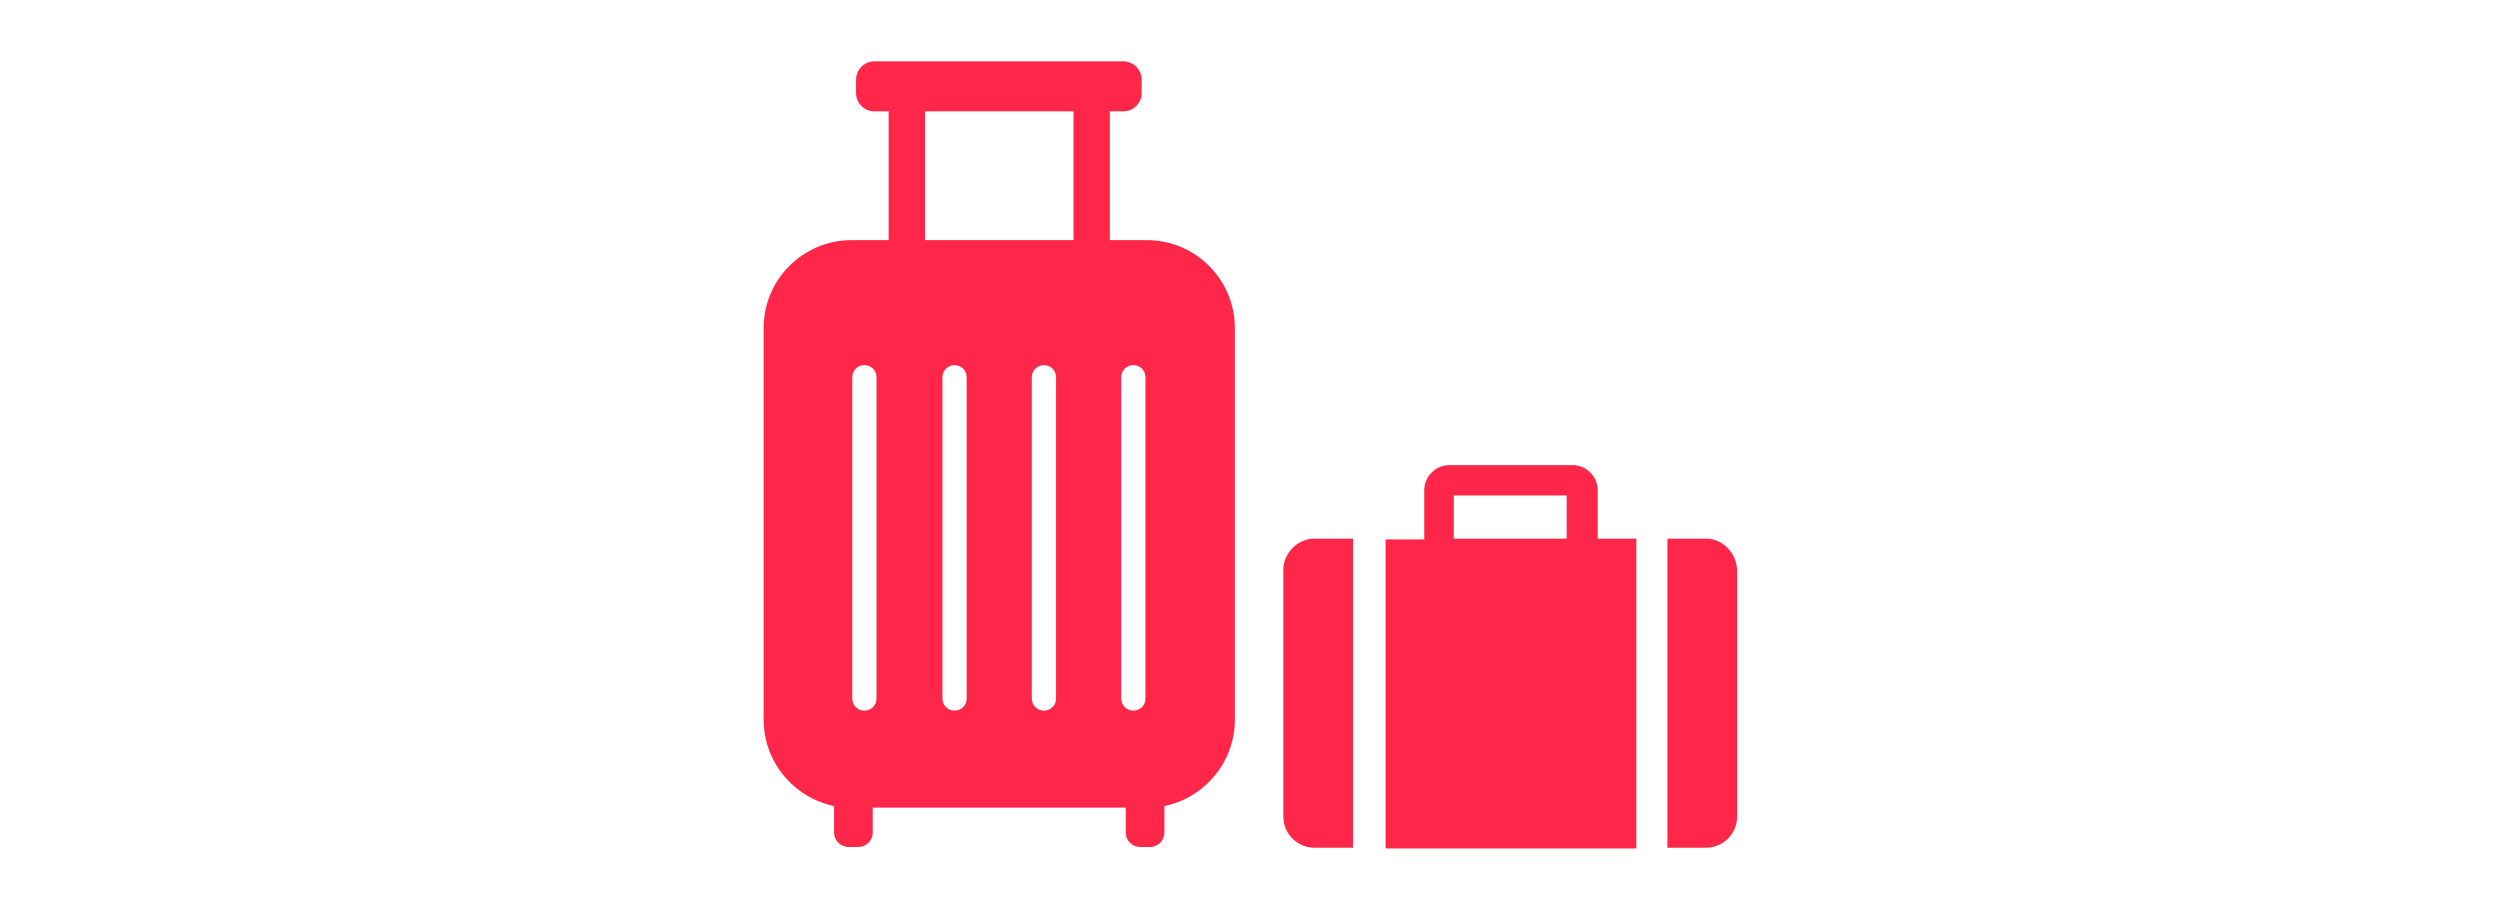
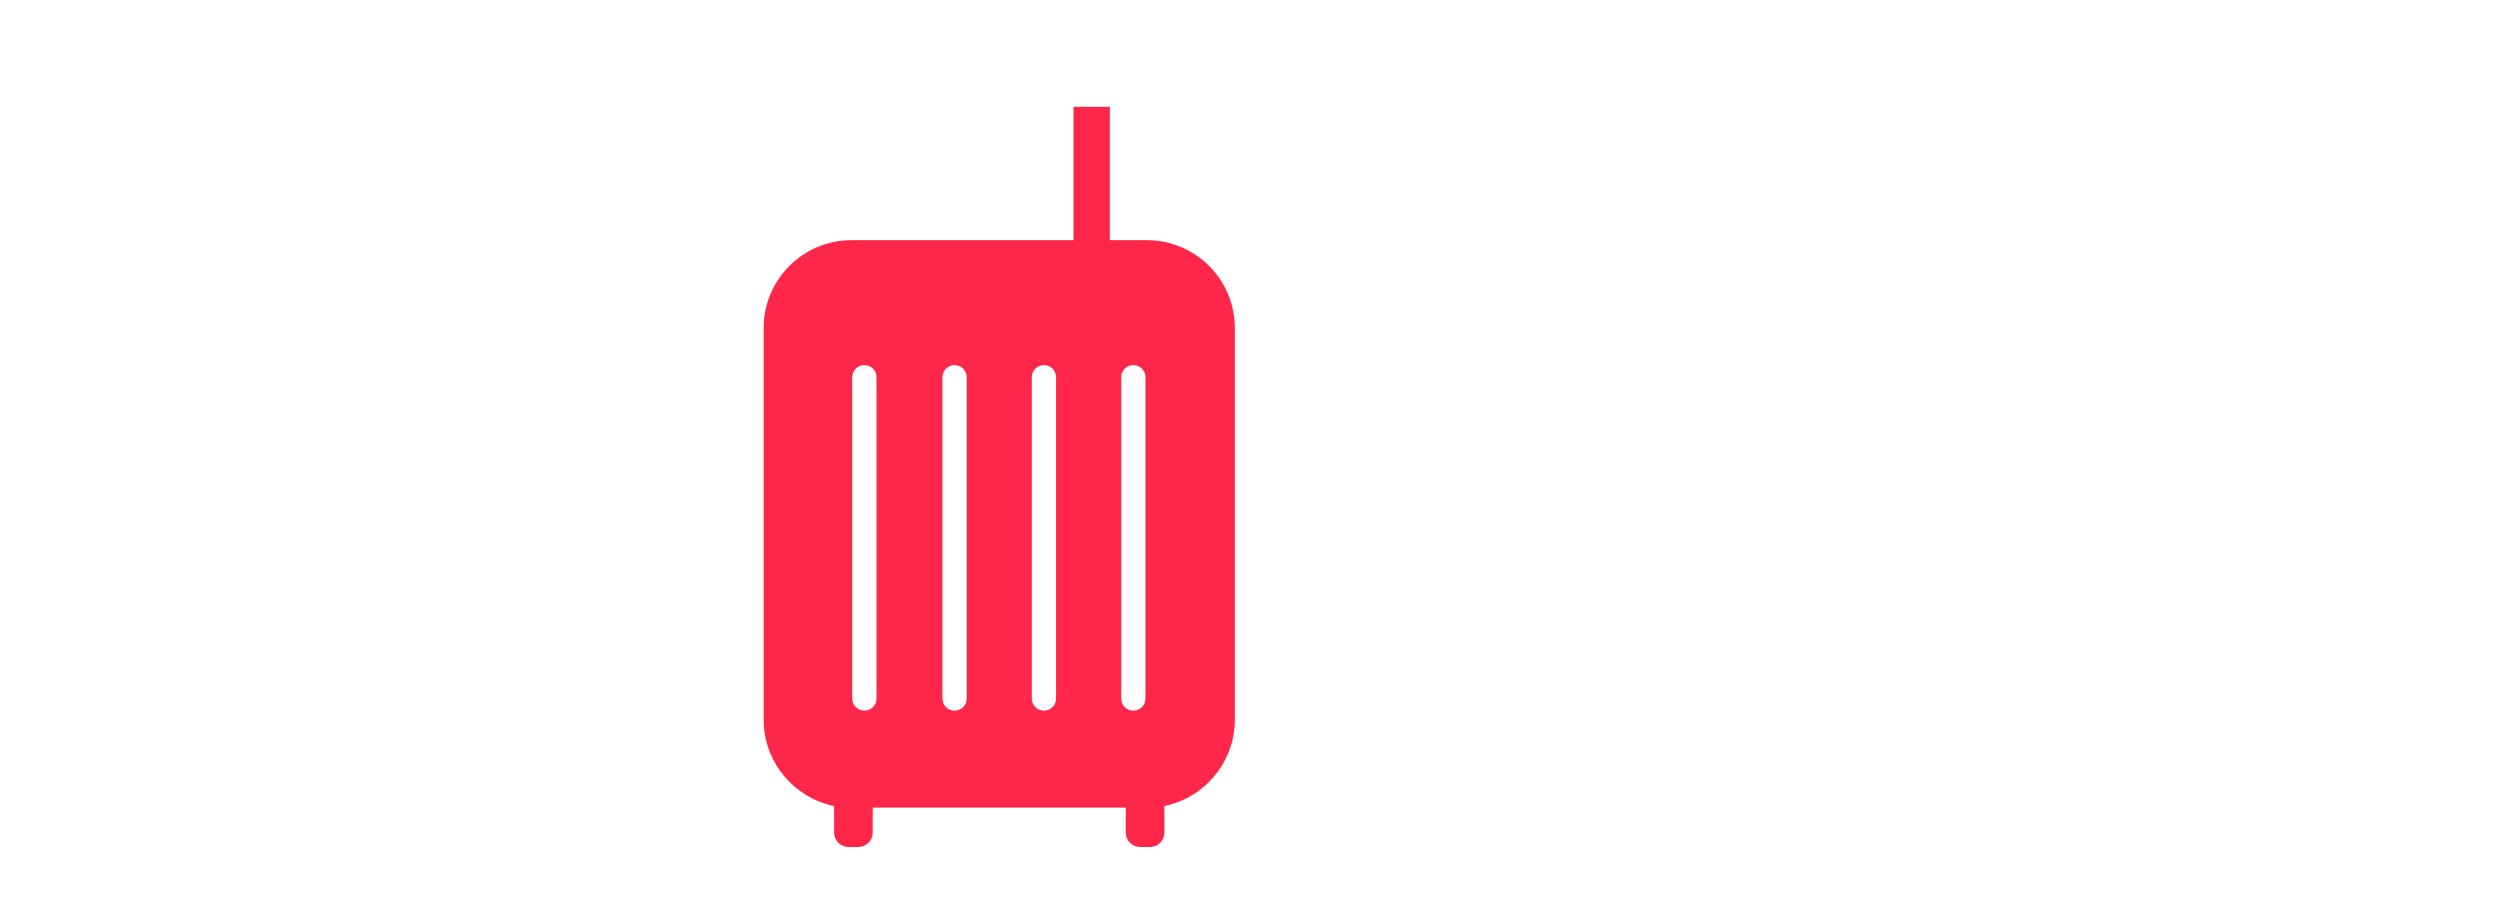
<svg xmlns="http://www.w3.org/2000/svg" version="1.1" id="レイヤー_1" x="0px" y="0px" viewBox="0 0 330 120" style="enable-background:new 0 0 330 120;" xml:space="preserve">
  <style type="text/css">
	.st0{fill:#FF2749;}
</style>
  <g>
    <g>
-       <path class="st0" d="M115.4,14.7h32.9c1.3,0,2.4-1.1,2.4-2.4v-1.8c0-1.3-1.1-2.4-2.4-2.4h-32.9c-1.3,0-2.4,1.1-2.4,2.4v1.8    C113,13.6,114.1,14.7,115.4,14.7z" />
-       <rect x="117.3" y="14.1" class="st0" width="4.8" height="18.1" />
      <rect x="141.7" y="14.1" class="st0" width="4.8" height="18.1" />
      <path class="st0" d="M151.4,31.7h-39c-6.4,0-11.6,5.2-11.6,11.6v51.7c0,5.6,4,10.3,9.3,11.4v3.5c0,1.1,0.9,1.9,1.9,1.9h1.3    c1.1,0,1.9-0.9,1.9-1.9v-3.3h33.4v3.3c0,1.1,0.9,1.9,1.9,1.9h1.3c1.1,0,1.9-0.9,1.9-1.9v-3.5c5.3-1.1,9.3-5.8,9.3-11.4V43.3    C163,36.9,157.8,31.7,151.4,31.7z M115.7,92.2c0,0.9-0.7,1.6-1.6,1.6c-0.9,0-1.6-0.7-1.6-1.6V49.8c0-0.9,0.7-1.6,1.6-1.6    c0.9,0,1.6,0.7,1.6,1.6V92.2z M127.6,92.2c0,0.9-0.7,1.6-1.6,1.6c-0.9,0-1.6-0.7-1.6-1.6V49.8c0-0.9,0.7-1.6,1.6-1.6    c0.9,0,1.6,0.7,1.6,1.6V92.2z M139.4,92.2c0,0.9-0.7,1.6-1.6,1.6c-0.9,0-1.6-0.7-1.6-1.6V49.8c0-0.9,0.7-1.6,1.6-1.6    c0.9,0,1.6,0.7,1.6,1.6V92.2z M151.2,92.2c0,0.9-0.7,1.6-1.6,1.6c-0.9,0-1.6-0.7-1.6-1.6V49.8c0-0.9,0.7-1.6,1.6-1.6    c0.9,0,1.6,0.7,1.6,1.6V92.2z" />
    </g>
    <g>
-       <path class="st0" d="M210.9,64.7c0-1.8-1.5-3.3-3.3-3.3h-16.3c-1.8,0-3.3,1.5-3.3,3.3v6.5h-5.1v40.8H216V71.1h-5.1V64.7    L210.9,64.7z M206.8,71.1h-14.9v-5.7h14.9V71.1z" />
-       <path class="st0" d="M169.4,75.2v32.6c0,2.2,1.8,4.1,4.1,4.1h5.1V71.1h-5.1C171.3,71.1,169.4,73,169.4,75.2z" />
-       <path class="st0" d="M225.2,71.1h-5.1v40.8h5.1c2.2,0,4.1-1.8,4.1-4.1V75.2C229.2,73,227.4,71.1,225.2,71.1z" />
-     </g>
+       </g>
  </g>
</svg>